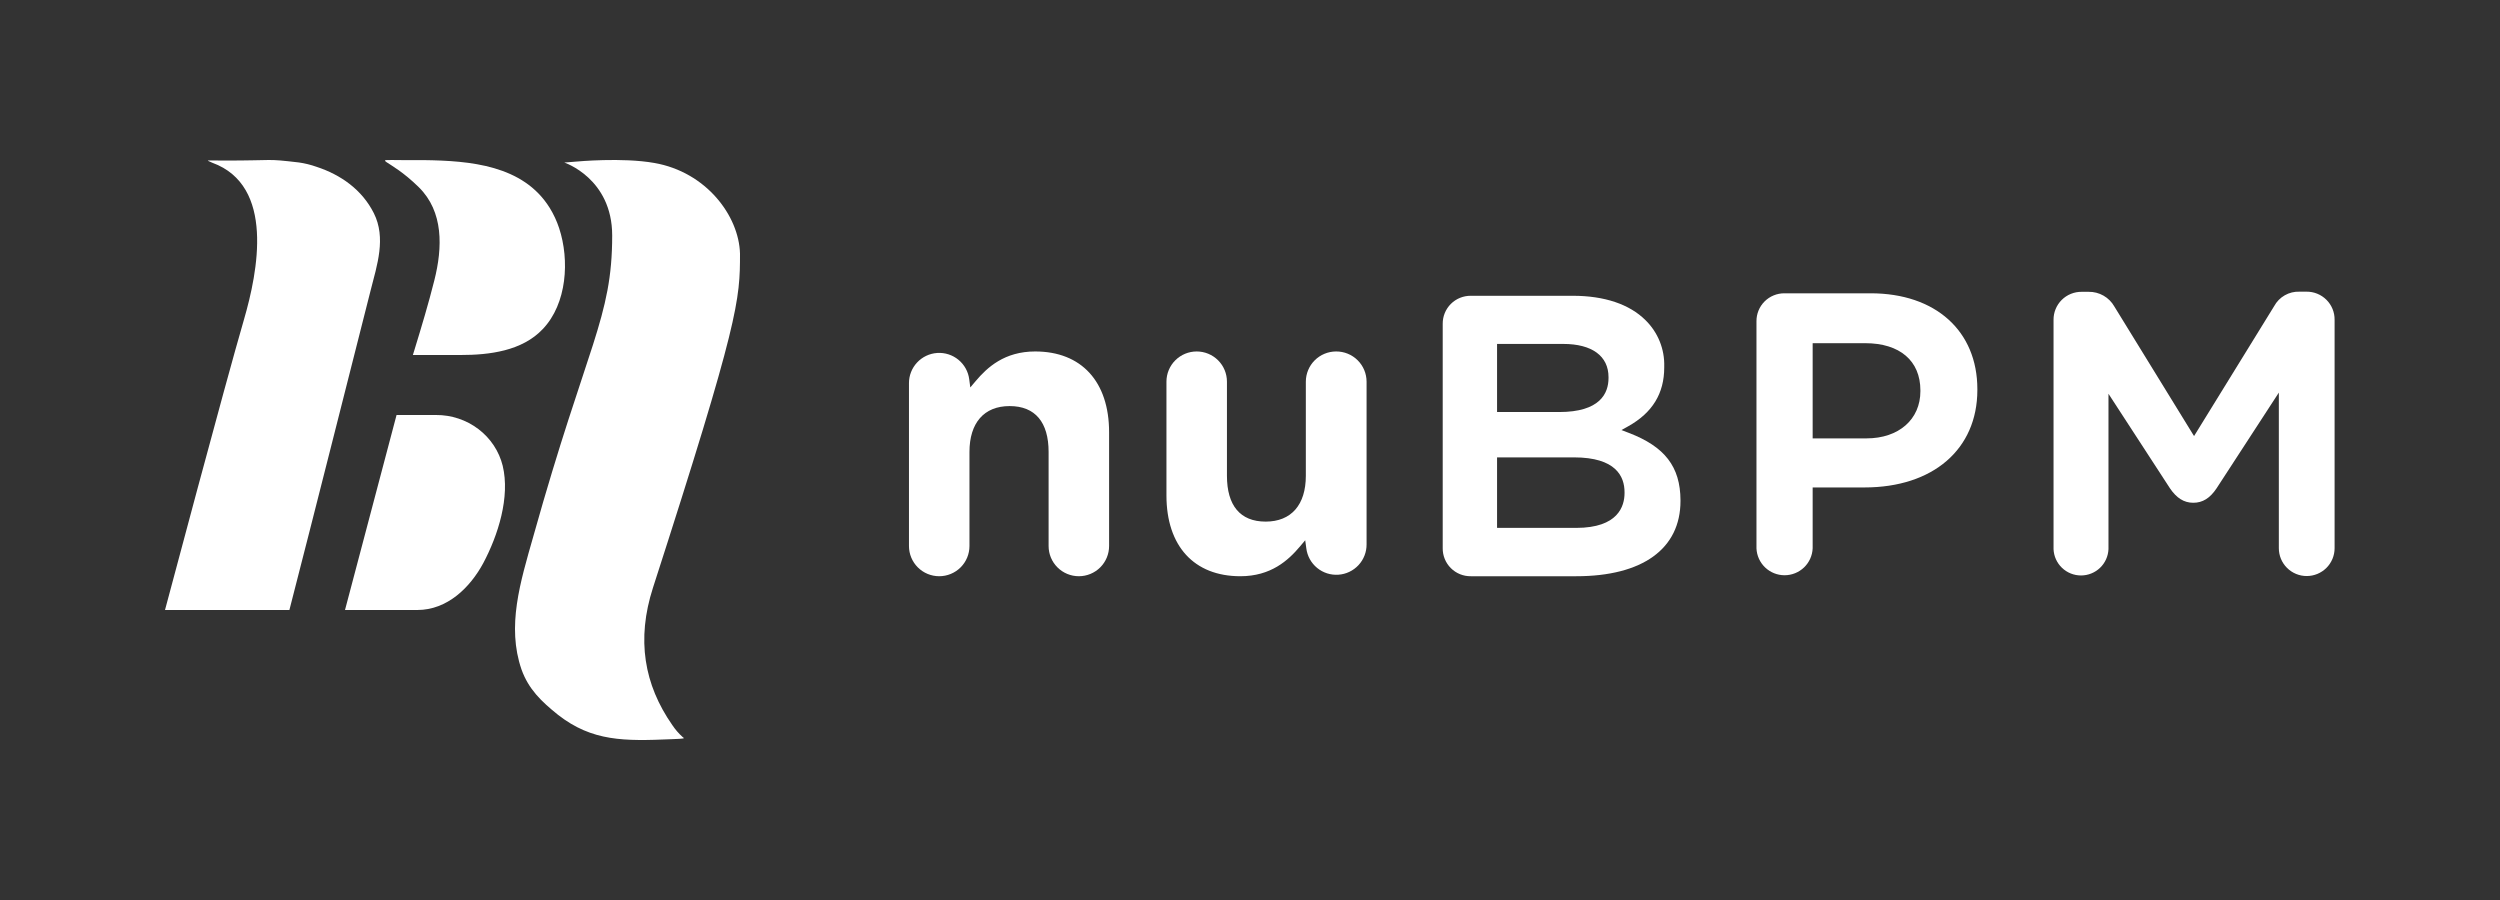
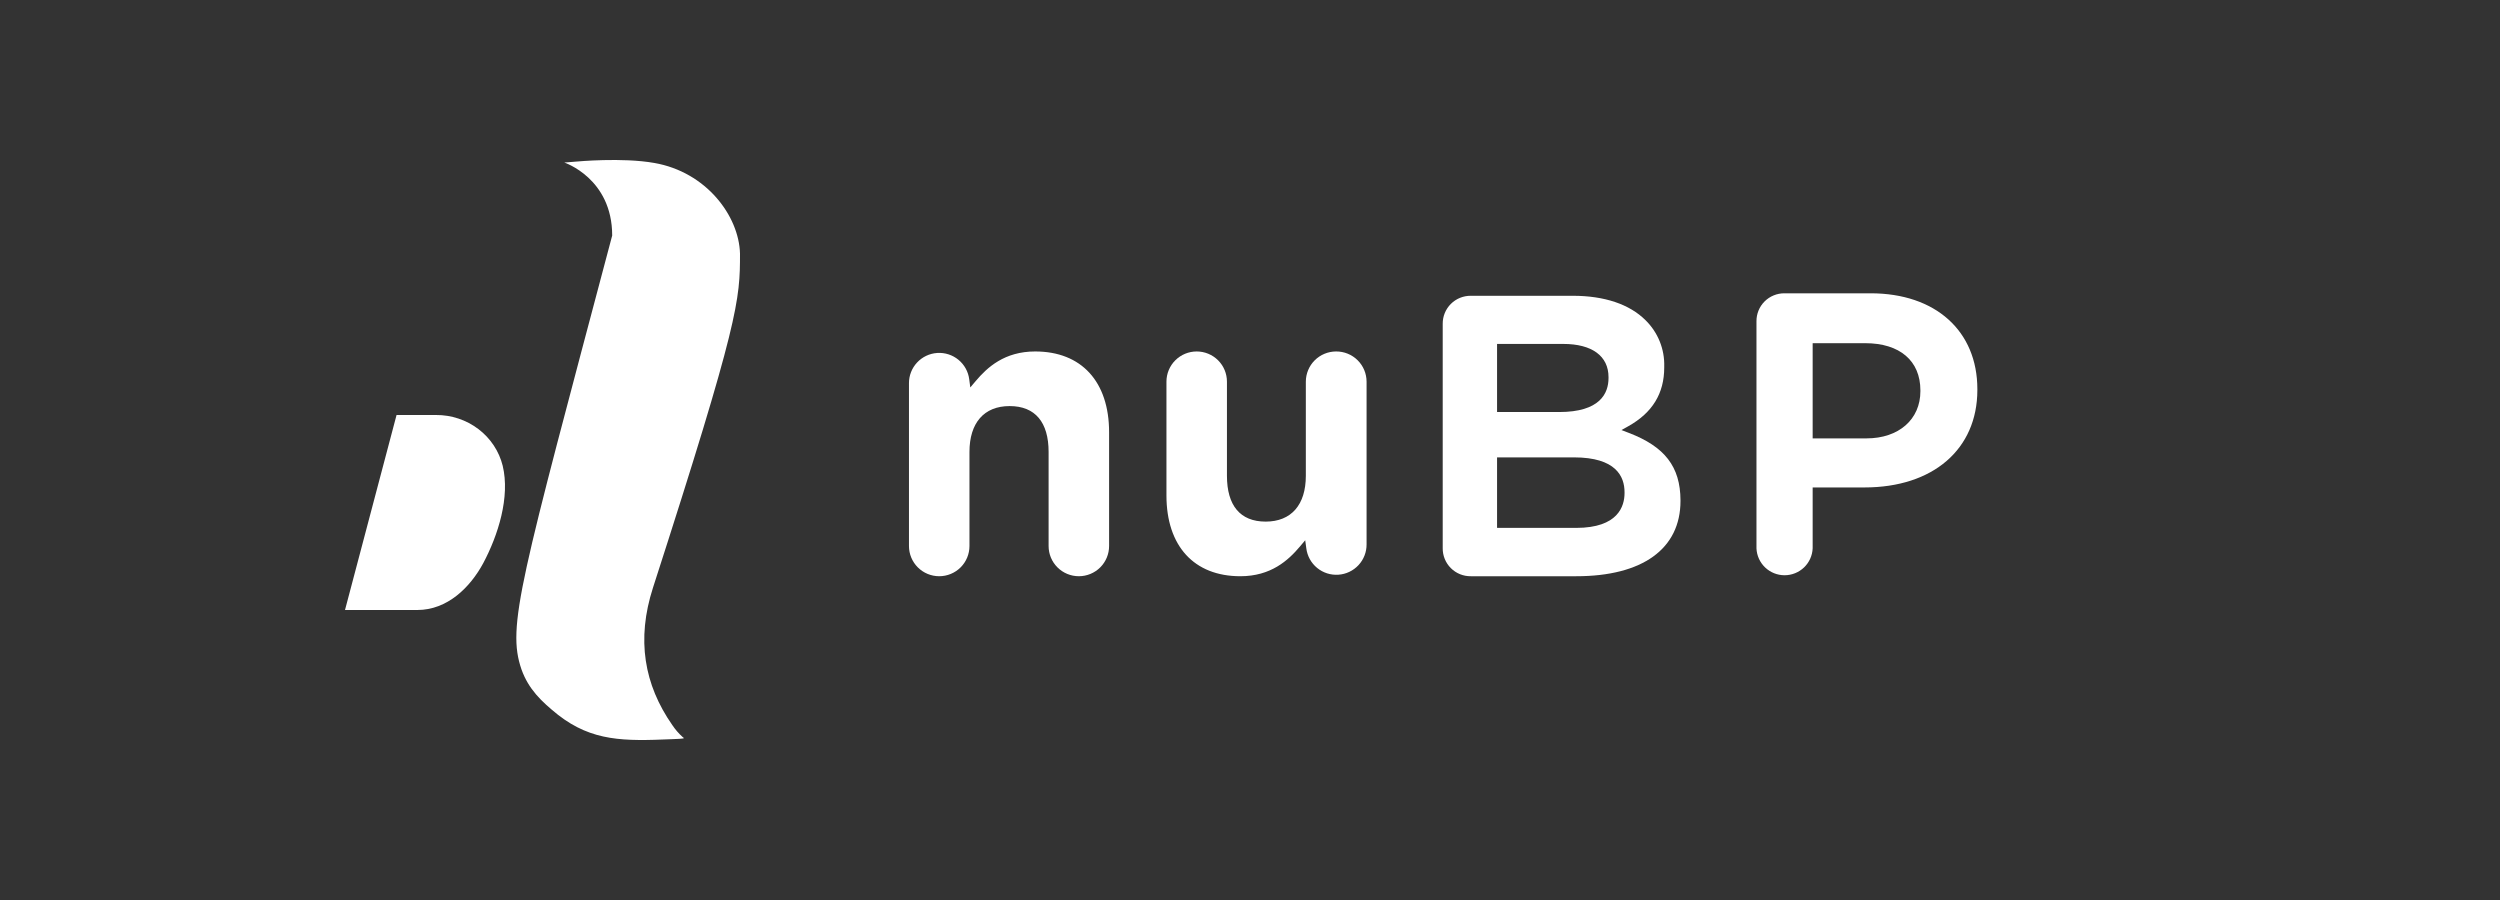
<svg xmlns="http://www.w3.org/2000/svg" width="500" height="180" viewBox="0 0 500 180" fill="none">
  <rect x="0" y="0" width="500" height="180" fill="#333333" stroke="none" />
-   <path d="M136.498 147.38C135.725 146.677 135.04 145.882 134.46 145.015C128.826 136.937 127.249 127.915 130.6 117.531C147.853 64.07 148 59.983 148 50.727C147.794 43.155 141.24 34.406 130.884 32.596C124.466 31.447 115.296 32.313 115.296 32.313L112.856 32.508C112.856 32.508 122.438 35.651 122.438 47.107C122.438 63.652 117.422 68.868 106.684 107.204C104.048 116.47 101.315 125.239 104.303 133.901C105.724 137.852 108.281 140.305 111.612 142.971C118.47 148.314 124.878 148.237 134.283 147.838C137.174 147.721 136.948 147.721 136.498 147.38Z" fill="white" />
-   <path d="M111.824 45.624C111.358 44.204 110.725 42.843 109.937 41.568C104.613 33.009 94.004 32.151 84.788 32.024C83.425 32.024 82.072 32.024 80.708 32.024C73.794 32.024 77.557 31.322 83.771 37.454C88.71 42.329 88.542 49.455 86.862 56.094C85.697 60.734 84.314 65.326 82.911 69.908L82.575 71H92.137C97.886 71 104.416 70.201 108.555 65.814C113.405 60.734 113.938 52.019 111.824 45.624Z" fill="white" />
+   <path d="M136.498 147.38C135.725 146.677 135.04 145.882 134.46 145.015C128.826 136.937 127.249 127.915 130.6 117.531C147.853 64.07 148 59.983 148 50.727C147.794 43.155 141.24 34.406 130.884 32.596C124.466 31.447 115.296 32.313 115.296 32.313L112.856 32.508C112.856 32.508 122.438 35.651 122.438 47.107C104.048 116.47 101.315 125.239 104.303 133.901C105.724 137.852 108.281 140.305 111.612 142.971C118.47 148.314 124.878 148.237 134.283 147.838C137.174 147.721 136.948 147.721 136.498 147.38Z" fill="white" />
  <path d="M79.311 83L69 122H83.466C89.474 122 94.035 117.483 96.652 112.628C99.627 107.032 102.046 99.403 100.539 93.152C99.82 90.249 98.112 87.667 95.694 85.825C93.275 83.982 90.287 82.987 87.213 83H79.311Z" fill="white" />
-   <path d="M59.77 32.491C52.861 31.686 55.534 32.113 44.793 32.113C41.02 32.113 41.029 31.9 42.458 32.549C55.003 37.136 51.587 54.311 48.788 63.931C45.034 76.79 33 122 33 122H57.879C63.37 100.665 68.716 79.379 74.13 58.064C75.414 53.021 77.257 47.6 74.767 42.635C72.422 37.961 68.166 34.945 63.283 33.354C62.144 32.951 60.967 32.662 59.77 32.491Z" fill="white" />
  <path d="M207.038 70.292C200.911 70.292 197.455 73.46 195.123 76.232L194.058 77.488L193.845 75.856C193.651 74.329 192.879 72.935 191.689 71.957C190.499 70.978 188.979 70.491 187.441 70.593C185.902 70.695 184.461 71.38 183.412 72.507C182.362 73.634 181.783 75.119 181.794 76.657V109.208C181.794 110.81 182.431 112.345 183.566 113.477C184.7 114.609 186.239 115.245 187.843 115.245C189.448 115.245 190.987 114.609 192.121 113.477C193.256 112.345 193.893 110.81 193.893 109.208V90.383C193.893 84.587 196.797 81.216 201.927 81.216C207.058 81.216 209.72 84.472 209.72 90.383V109.208C209.72 110.81 210.357 112.345 211.492 113.477C212.626 114.609 214.165 115.245 215.769 115.245C217.374 115.245 218.913 114.609 220.047 113.477C221.182 112.345 221.819 110.81 221.819 109.208V86.442C221.819 76.329 216.292 70.292 207.038 70.292Z" fill="white" />
  <path d="M267.217 70.292C265.613 70.295 264.076 70.931 262.942 72.063C261.808 73.195 261.17 74.729 261.167 76.329V95.155C261.167 100.95 258.263 104.321 253.133 104.321C248.003 104.321 245.389 101.066 245.389 95.155V76.329C245.389 74.728 244.752 73.192 243.617 72.06C242.483 70.928 240.944 70.292 239.339 70.292C237.735 70.292 236.196 70.928 235.062 72.06C233.927 73.192 233.29 74.728 233.29 76.329V99.096C233.29 109.209 238.807 115.246 248.071 115.246C254.188 115.246 257.654 112.068 259.986 109.305L261.041 108.049L261.264 109.682C261.458 111.208 262.23 112.603 263.42 113.581C264.61 114.559 266.13 115.047 267.668 114.944C269.207 114.842 270.648 114.157 271.697 113.03C272.747 111.903 273.326 110.419 273.315 108.88V76.329C273.314 75.532 273.155 74.744 272.848 74.009C272.54 73.274 272.09 72.607 271.523 72.046C270.957 71.485 270.285 71.041 269.546 70.74C268.807 70.439 268.015 70.287 267.217 70.292Z" fill="white" />
  <path d="M325.741 86.569L324.289 86.009L325.644 85.255C330.484 82.551 332.846 78.697 332.846 73.481V73.317C332.897 71.598 332.591 69.887 331.948 68.291C331.305 66.695 330.339 65.249 329.109 64.044C325.905 60.847 320.872 59.157 314.59 59.157H294.165C293.425 59.149 292.69 59.289 292.004 59.568C291.318 59.847 290.695 60.26 290.171 60.783C289.648 61.306 289.234 61.927 288.954 62.612C288.674 63.296 288.534 64.029 288.542 64.769V109.645C288.534 110.383 288.674 111.116 288.954 111.8C289.234 112.484 289.648 113.105 290.172 113.627C290.696 114.149 291.319 114.561 292.005 114.839C292.691 115.117 293.425 115.256 294.165 115.247H315.248C328.5 115.247 336.098 109.761 336.098 100.188V100.024C336.059 93.35 332.972 89.332 325.741 86.569ZM299.412 68.787H312.654C318.404 68.787 321.704 71.211 321.704 75.432V75.596C321.704 78.697 319.991 82.406 311.831 82.406H299.412V68.787ZM324.908 98.614C324.908 101.212 323.65 105.578 315.229 105.578H299.412V91.476H314.793C323.156 91.476 324.908 95.262 324.908 98.44V98.614Z" fill="white" />
  <path d="M374.129 58.66H356.908C356.168 58.652 355.434 58.792 354.749 59.072C354.063 59.351 353.441 59.764 352.918 60.287C352.395 60.81 351.982 61.432 351.703 62.116C351.424 62.8 351.285 63.533 351.294 64.272V109.67C351.354 111.116 351.973 112.484 353.02 113.487C354.067 114.489 355.462 115.049 356.913 115.049C358.364 115.049 359.759 114.489 360.807 113.487C361.854 112.484 362.472 111.116 362.532 109.67V97.49H372.89C386.616 97.49 395.472 89.84 395.472 77.998V77.833C395.472 66.184 387.1 58.66 374.129 58.66ZM384.079 78.239C384.079 83.889 379.743 87.676 373.306 87.676H362.532V68.638H373.054C379.956 68.638 384.079 72.163 384.079 78.075V78.239Z" fill="white" />
-   <path d="M461.295 58.334H459.901C458.869 58.296 457.846 58.547 456.95 59.059C456.053 59.571 455.318 60.324 454.829 61.232L438.809 87.215L422.876 61.309C422.362 60.401 421.613 59.648 420.707 59.13C419.8 58.611 418.771 58.346 417.726 58.363H416.332C415.592 58.355 414.857 58.495 414.171 58.774C413.485 59.053 412.862 59.467 412.338 59.989C411.815 60.512 411.401 61.134 411.121 61.818C410.841 62.502 410.701 63.236 410.708 63.975V109.836C410.768 111.25 411.373 112.586 412.396 113.566C413.42 114.546 414.783 115.092 416.202 115.092C417.62 115.092 418.983 114.546 420.007 113.566C421.031 112.586 421.635 111.25 421.695 109.836V78.753L433.988 97.656C435.295 99.588 436.776 100.554 438.654 100.554C440.532 100.554 442.003 99.636 443.32 97.656L455.768 78.521V109.643C455.768 111.119 456.355 112.534 457.401 113.577C458.446 114.62 459.864 115.207 461.343 115.207C462.822 115.207 464.24 114.62 465.286 113.577C466.331 112.534 466.919 111.119 466.919 109.643V63.956C466.928 63.215 466.789 62.481 466.509 61.796C466.23 61.11 465.816 60.487 465.292 59.964C464.768 59.44 464.145 59.026 463.458 58.746C462.772 58.466 462.036 58.326 461.295 58.334V58.334Z" fill="white" />
</svg>